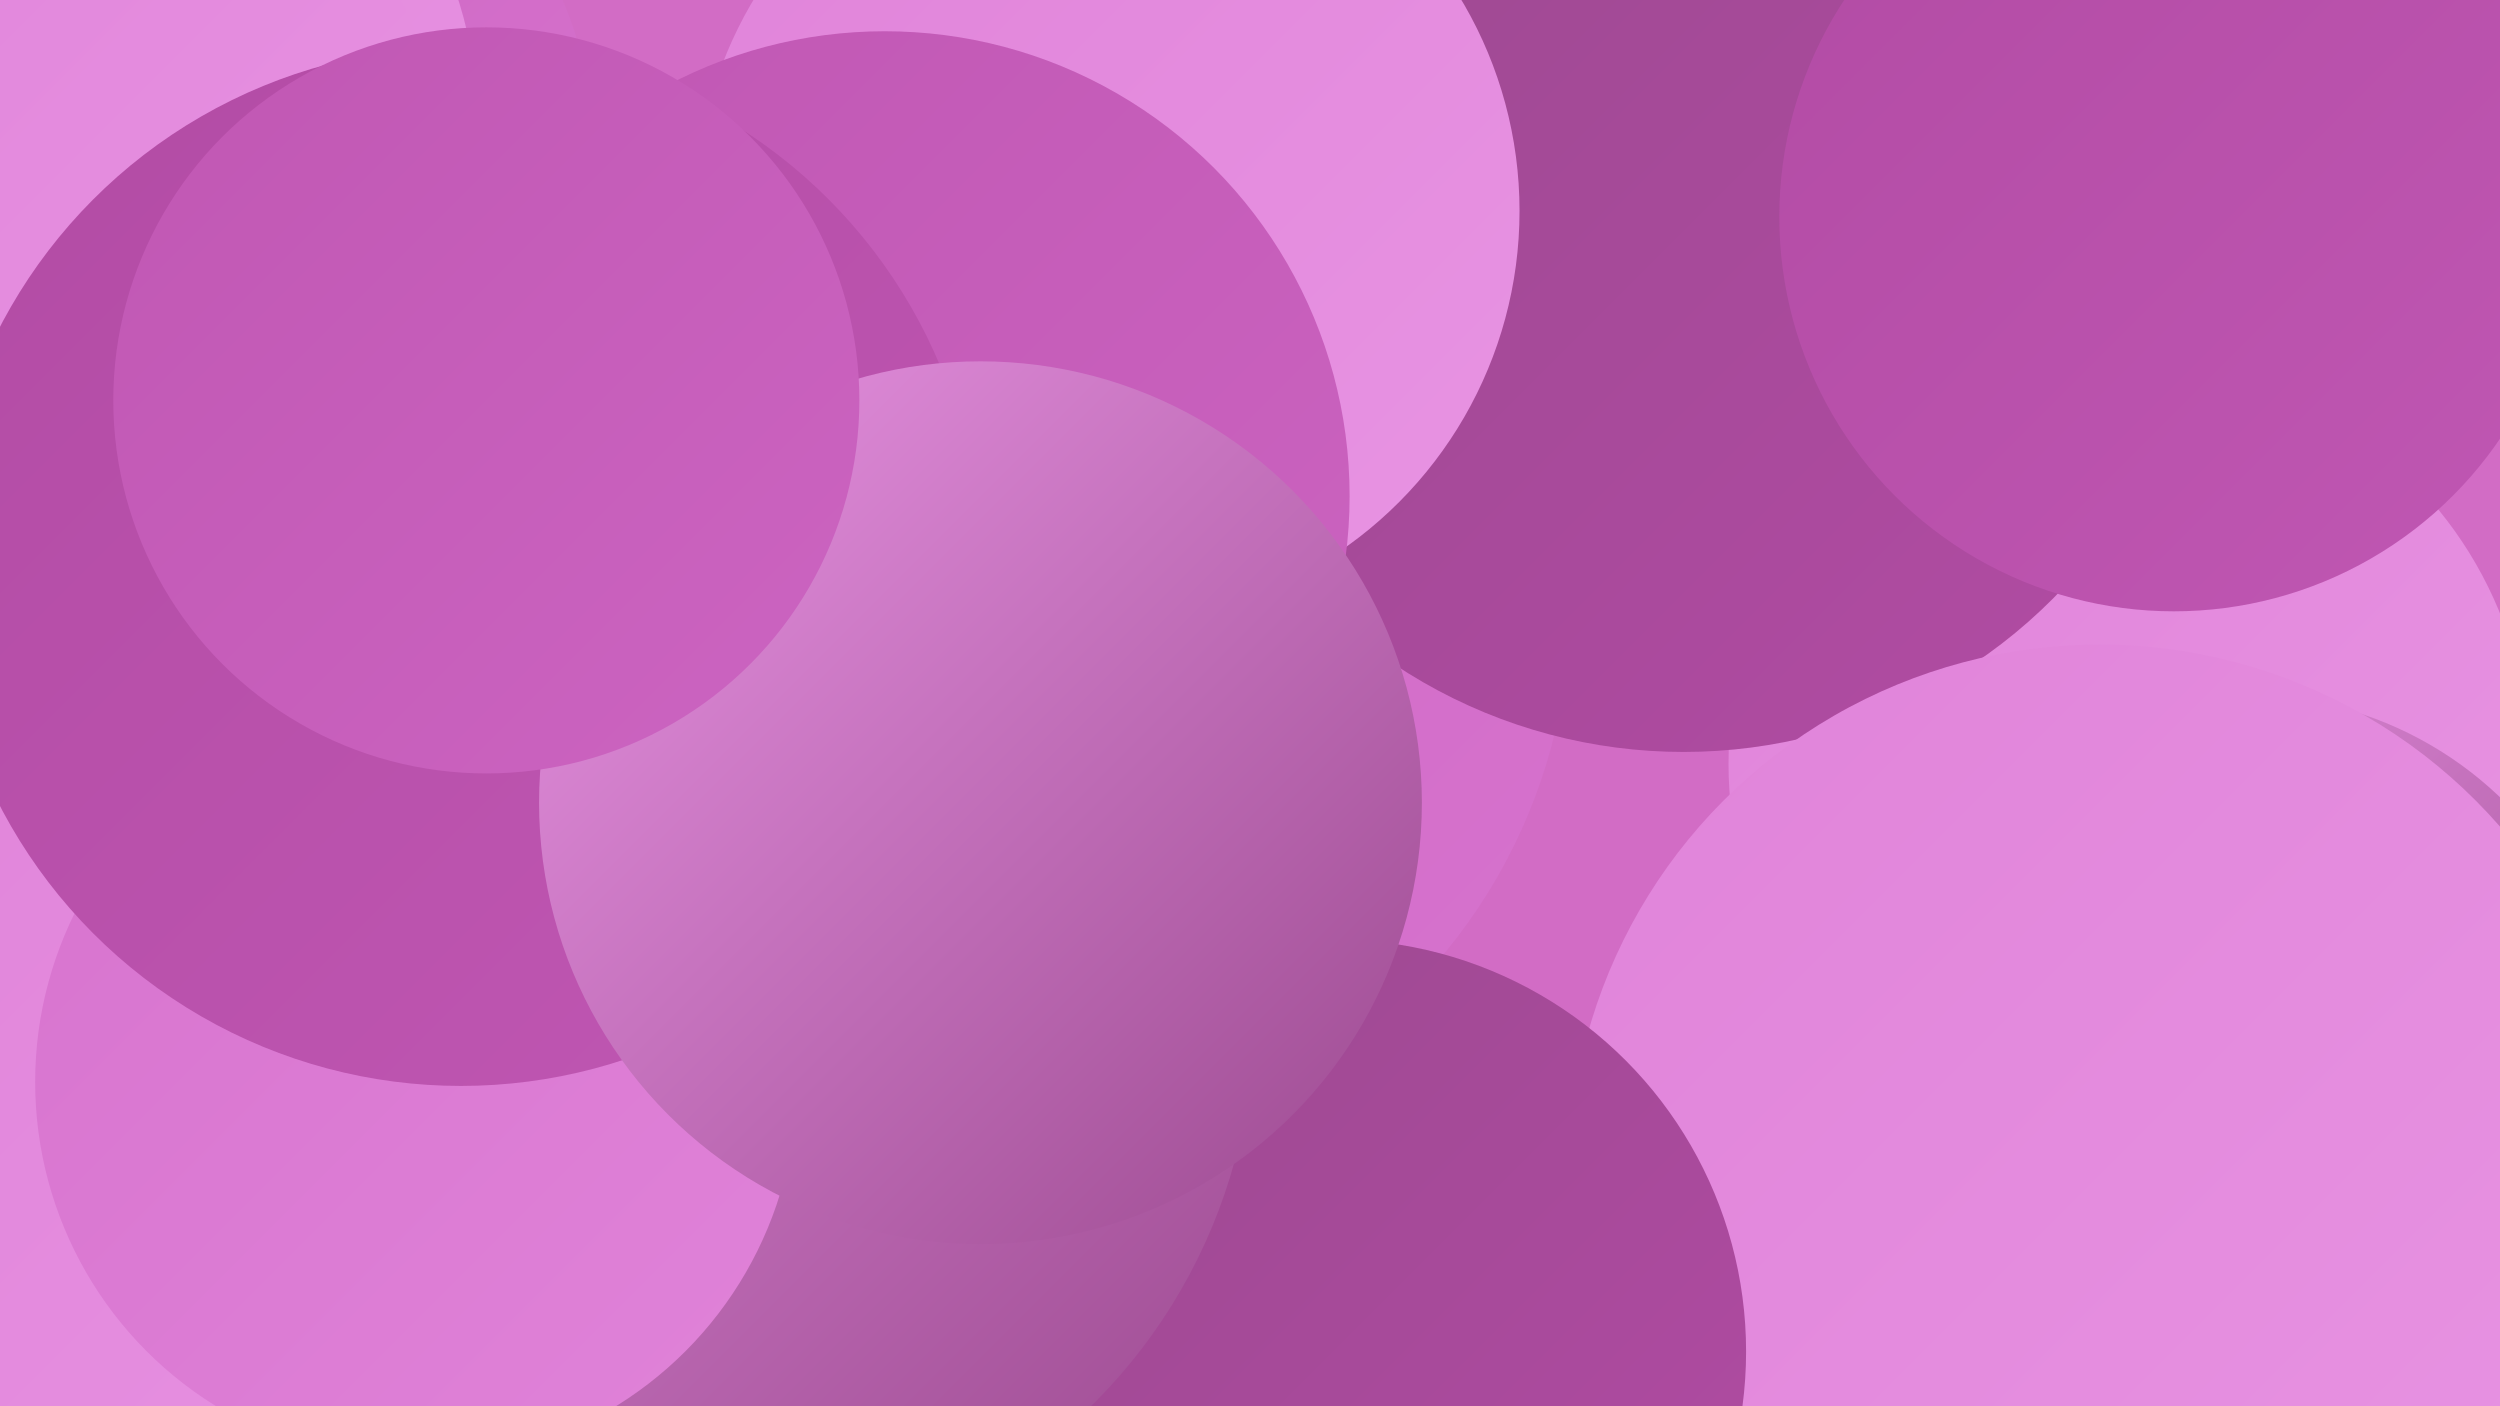
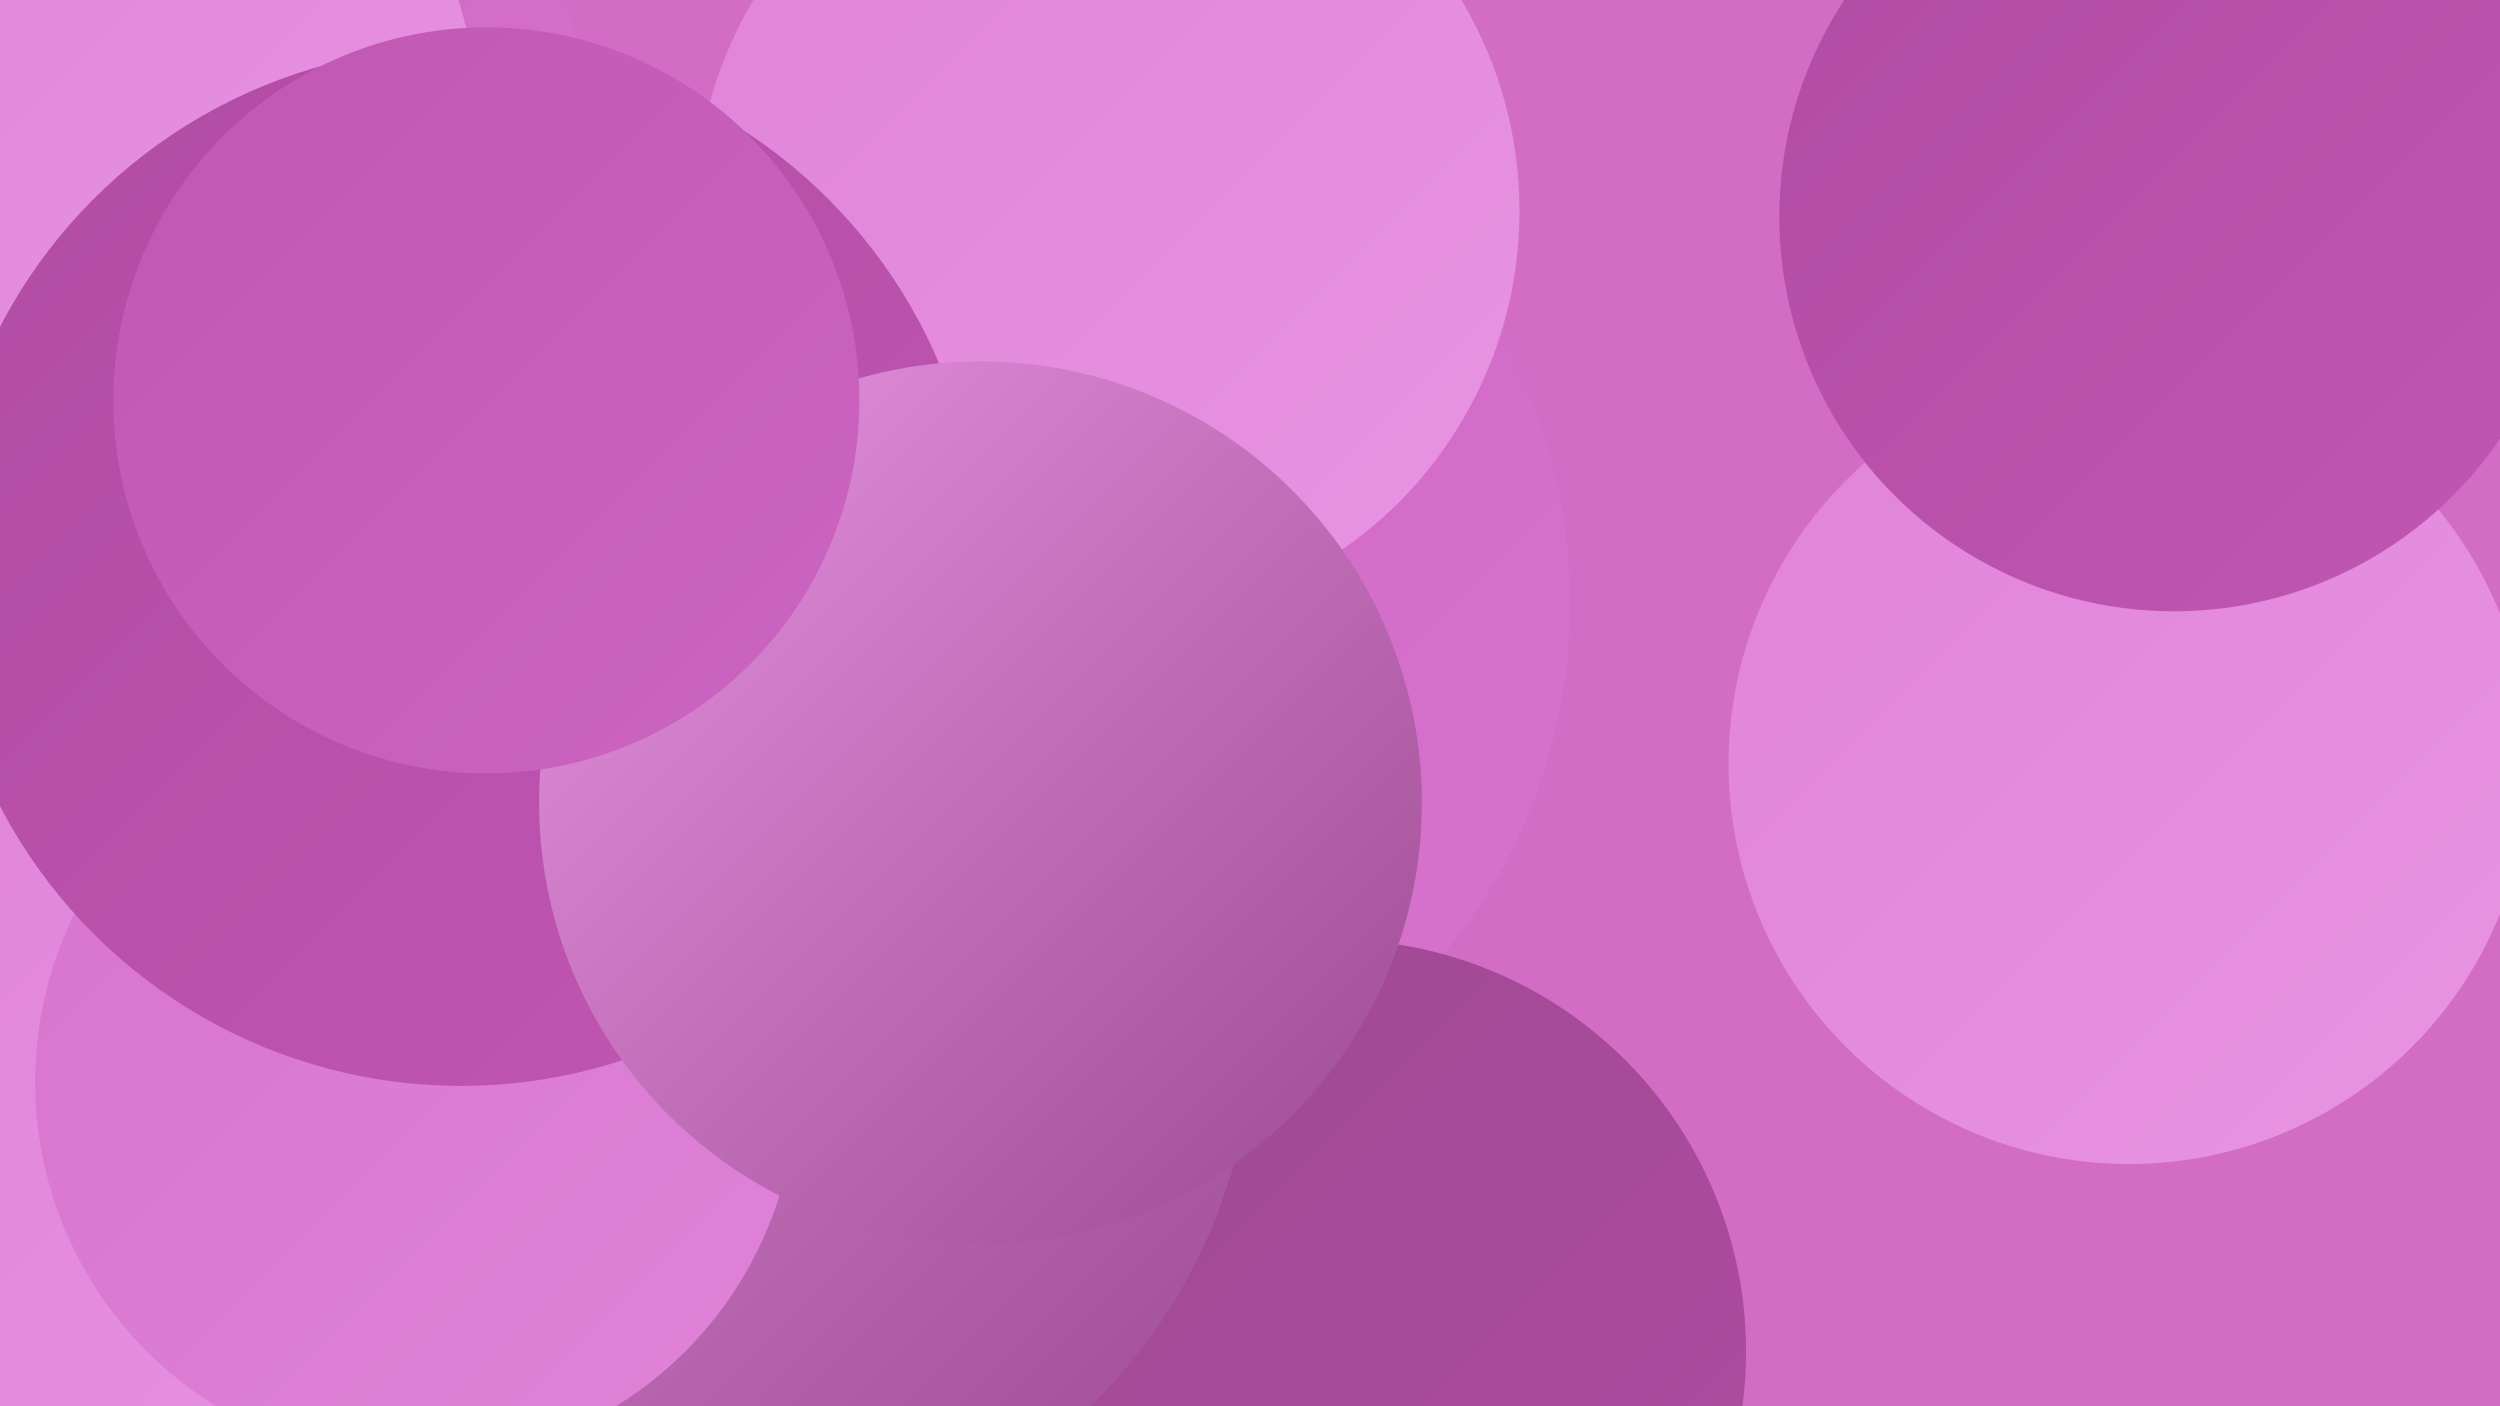
<svg xmlns="http://www.w3.org/2000/svg" width="1280" height="720">
  <defs>
    <linearGradient id="grad0" x1="0%" y1="0%" x2="100%" y2="100%">
      <stop offset="0%" style="stop-color:#9b498f;stop-opacity:1" />
      <stop offset="100%" style="stop-color:#b24ba4;stop-opacity:1" />
    </linearGradient>
    <linearGradient id="grad1" x1="0%" y1="0%" x2="100%" y2="100%">
      <stop offset="0%" style="stop-color:#b24ba4;stop-opacity:1" />
      <stop offset="100%" style="stop-color:#c057b3;stop-opacity:1" />
    </linearGradient>
    <linearGradient id="grad2" x1="0%" y1="0%" x2="100%" y2="100%">
      <stop offset="0%" style="stop-color:#c057b3;stop-opacity:1" />
      <stop offset="100%" style="stop-color:#cc64c1;stop-opacity:1" />
    </linearGradient>
    <linearGradient id="grad3" x1="0%" y1="0%" x2="100%" y2="100%">
      <stop offset="0%" style="stop-color:#cc64c1;stop-opacity:1" />
      <stop offset="100%" style="stop-color:#d773ce;stop-opacity:1" />
    </linearGradient>
    <linearGradient id="grad4" x1="0%" y1="0%" x2="100%" y2="100%">
      <stop offset="0%" style="stop-color:#d773ce;stop-opacity:1" />
      <stop offset="100%" style="stop-color:#e083d9;stop-opacity:1" />
    </linearGradient>
    <linearGradient id="grad5" x1="0%" y1="0%" x2="100%" y2="100%">
      <stop offset="0%" style="stop-color:#e083d9;stop-opacity:1" />
      <stop offset="100%" style="stop-color:#e894e3;stop-opacity:1" />
    </linearGradient>
    <linearGradient id="grad6" x1="0%" y1="0%" x2="100%" y2="100%">
      <stop offset="0%" style="stop-color:#e894e3;stop-opacity:1" />
      <stop offset="100%" style="stop-color:#9b498f;stop-opacity:1" />
    </linearGradient>
  </defs>
  <rect width="1280" height="720" fill="#d26cc5" />
  <circle cx="523" cy="309" r="281" fill="url(#grad3)" />
  <circle cx="123" cy="72" r="180" fill="url(#grad3)" />
  <circle cx="111" cy="377" r="209" fill="url(#grad2)" />
  <circle cx="1090" cy="391" r="205" fill="url(#grad5)" />
-   <circle cx="862" cy="118" r="267" fill="url(#grad0)" />
  <circle cx="567" cy="108" r="211" fill="url(#grad5)" />
  <circle cx="198" cy="465" r="239" fill="url(#grad3)" />
  <circle cx="1113" cy="111" r="202" fill="url(#grad1)" />
-   <circle cx="1150" cy="544" r="188" fill="url(#grad6)" />
-   <circle cx="453" cy="254" r="238" fill="url(#grad2)" />
  <circle cx="22" cy="67" r="223" fill="url(#grad5)" />
  <circle cx="48" cy="675" r="278" fill="url(#grad5)" />
-   <circle cx="1075" cy="602" r="272" fill="url(#grad5)" />
  <circle cx="683" cy="692" r="211" fill="url(#grad0)" />
  <circle cx="363" cy="521" r="279" fill="url(#grad6)" />
  <circle cx="213" cy="554" r="195" fill="url(#grad4)" />
  <circle cx="26" cy="93" r="202" fill="url(#grad5)" />
  <circle cx="236" cy="290" r="266" fill="url(#grad1)" />
  <circle cx="502" cy="411" r="226" fill="url(#grad6)" />
  <circle cx="249" cy="205" r="191" fill="url(#grad2)" />
</svg>